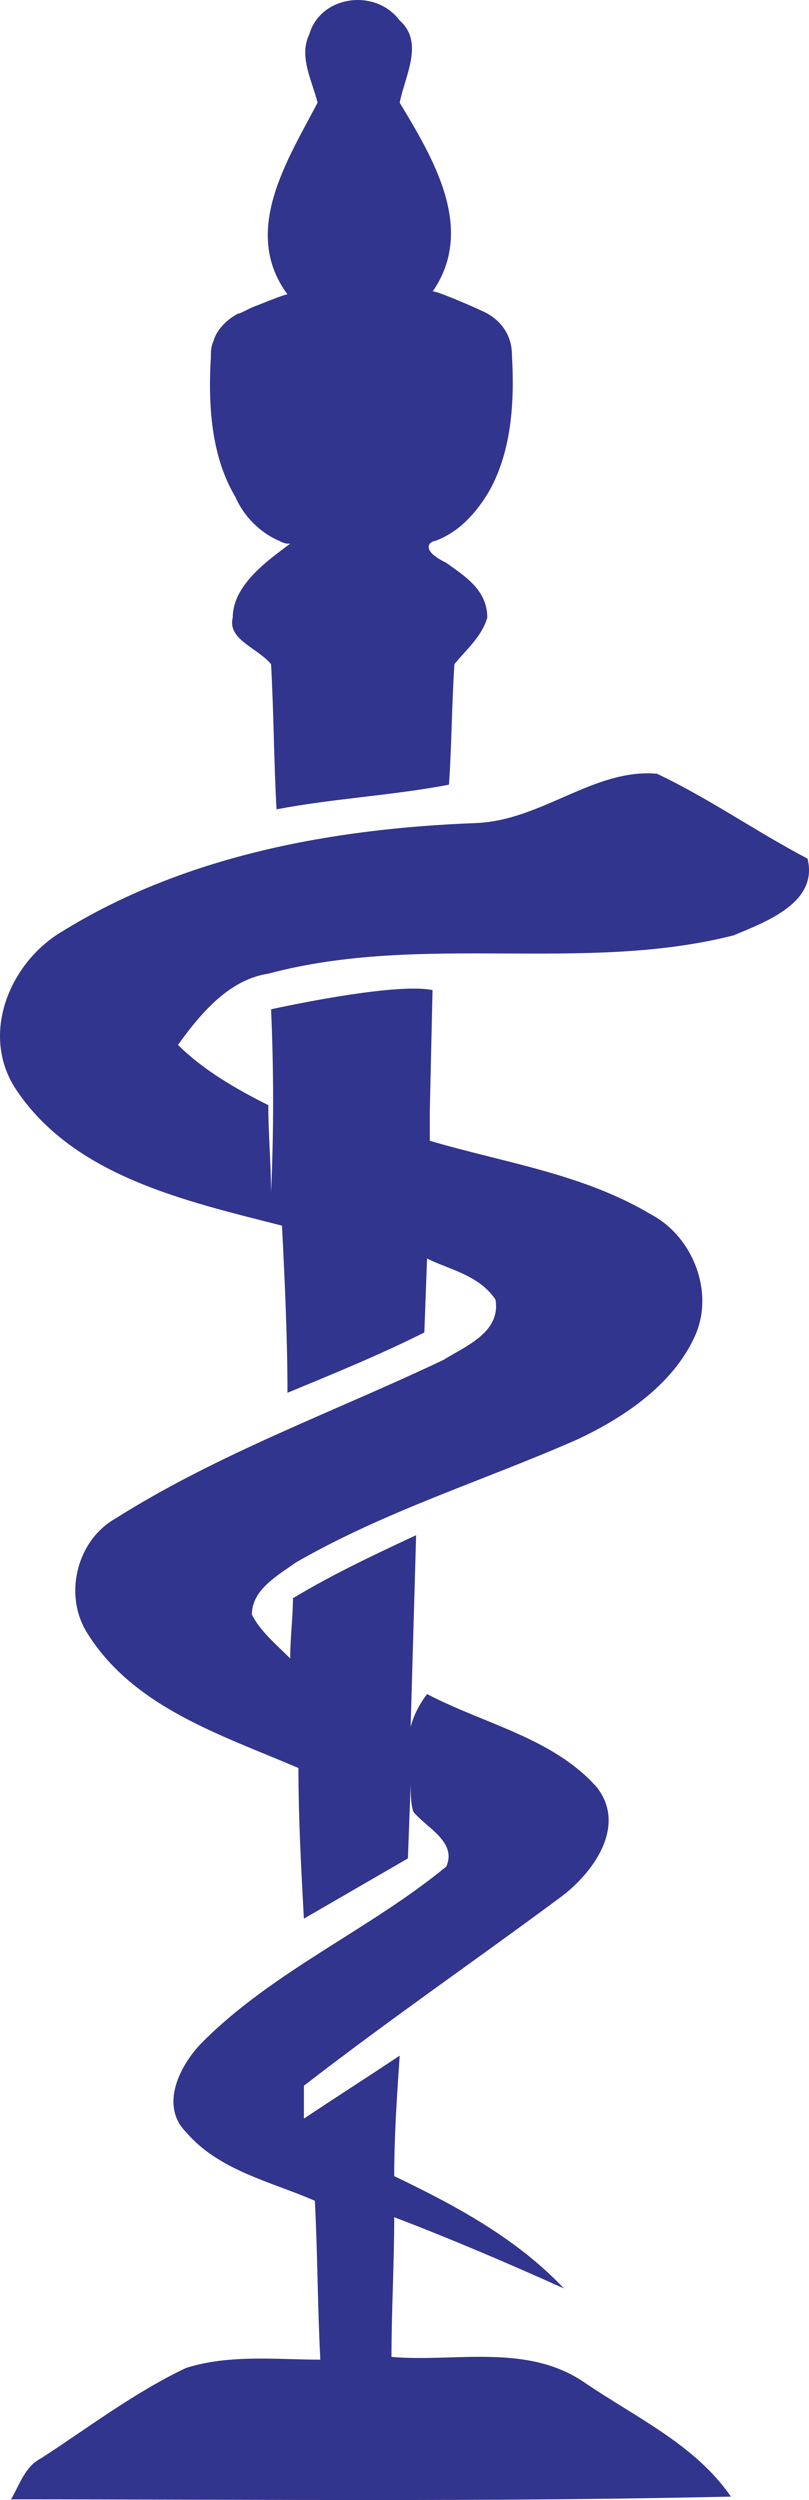
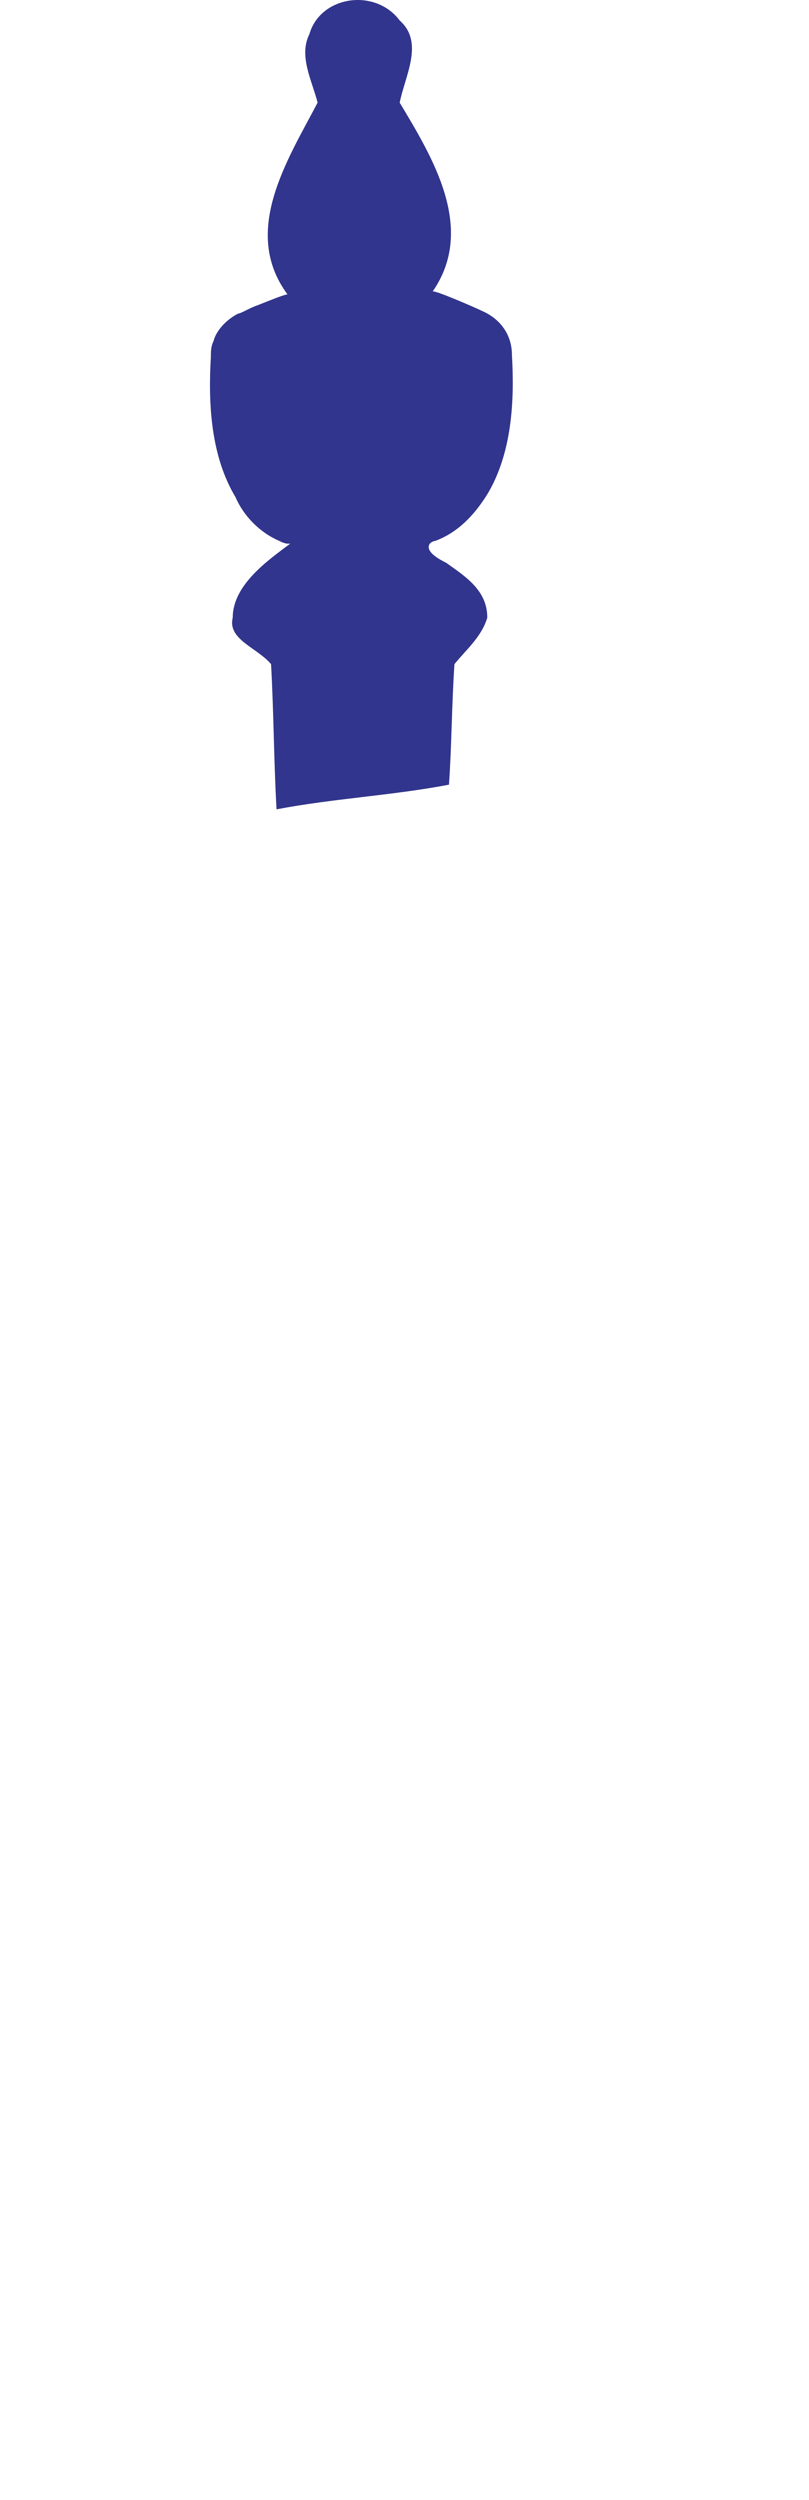
<svg xmlns="http://www.w3.org/2000/svg" id="Ebene_2" data-name="Ebene 2" viewBox="0 0 29.557 91.273">
  <g id="Layer_1" data-name="Layer 1">
    <g>
-       <path d="m9.803,35.548c5.6-1.5,11.5,0,17-1.4,1.2-.5,3.1-1.2,2.7-2.8-1.9-1-3.6-2.2-5.5-3.1-2.3-.2-4.2,1.7-6.6,1.8-5.3.2-10.7,1.2-15.2,4-1.8,1.1-2.9,3.6-1.7,5.6,2.1,3.3,6.3,4.2,9.8,5.1.1,2,.2,4.1.2,6.1,1.7-.7,3.4-1.4,5-2.2l.1-2.7c.8.4,1.9.6,2.5,1.5.2,1.2-1.1,1.7-1.9,2.2-4,1.9-8.2,3.4-12,5.8-1.4.8-1.9,2.8-1,4.2,1.7,2.7,4.9,3.7,7.7,4.9,0,1.8.1,3.7.2,5.5l3.8-2.2.1-2.7c0,.3,0,.7.1,1,.5.6,1.6,1.1,1.2,2-2.8,2.3-6.3,3.8-8.9,6.4-.8.8-1.6,2.3-.6,3.3,1.2,1.4,3.1,1.8,4.7,2.5.1,1.9.1,3.9.2,5.8-1.6,0-3.3-.2-4.9.3-1.9.9-3.6,2.2-5.3,3.3-.6.3-.8,1-1.1,1.5,8.8,0,17.5.1,26.3-.1-1.3-1.9-3.5-2.9-5.4-4.2-2.1-1.4-4.7-.7-7-.9,0-1.7.1-3.4.1-5.1,2.1.8,4.2,1.7,6.2,2.6-1.7-1.8-3.9-3-6.2-4.1,0-1.5.1-2.9.2-4.4-1.2.8-2.3,1.5-3.5,2.3v-1.2c3.1-2.4,6.3-4.6,9.4-6.9,1.2-.9,2.4-2.6,1.3-4-1.6-1.8-4.1-2.3-6.2-3.4-.3.4-.5.8-.6,1.2l.2-7c-1.5.7-3,1.4-4.5,2.3,0,.7-.1,1.4-.1,2.2-.5-.5-1.1-1-1.4-1.6,0-.9.9-1.4,1.6-1.9,3.3-1.9,6.9-3,10.3-4.5,1.7-.8,3.5-2,4.3-3.8.7-1.6-.1-3.6-1.6-4.4-2.5-1.5-5.4-1.9-8.1-2.7v-1.1l.1-4.4c-1.4-.3-5.9.7-5.9.7.1,2.2.1,4.5,0,6.7,0-1.1-.1-2.1-.1-3.2-1.2-.6-2.4-1.3-3.3-2.2,1-1.4,2-2.4,3.3-2.6Z" style="fill: #32358d;" />
      <path d="m10.203,19.748h0c.1,0,.1.1,0,0q.2.1.3.1h.1c-.8.6-2.1,1.5-2.1,2.7-.2.8.9,1.1,1.4,1.7.1,1.8.1,3.5.2,5.3,2.1-.4,4.2-.5,6.3-.9.1-1.4.1-2.9.2-4.4.4-.5,1-1,1.2-1.7,0-1-.8-1.5-1.5-2-.2-.1-.8-.4-.6-.7.1-.1.2-.1.2-.1.8-.3,1.4-.9,1.9-1.7.9-1.5,1-3.4.9-5.1,0-.7-.4-1.3-1.1-1.6-.2-.1-1.8-.8-1.8-.7,1.6-2.3,0-4.9-1.2-6.9.2-1,.9-2.2,0-3-.9-1.2-2.9-.9-3.3.5-.4.8.1,1.7.3,2.5-1.1,2.1-2.8,4.7-1.1,7-.1,0-.6.2-1.1.4h0c-.3.1-.6.3-.7.3-.4.2-.8.6-.9,1-.1.2-.1.4-.1.6-.1,1.7,0,3.6.9,5.1.3.7.9,1.3,1.6,1.6Z" style="fill: #32358d;" />
    </g>
  </g>
</svg>